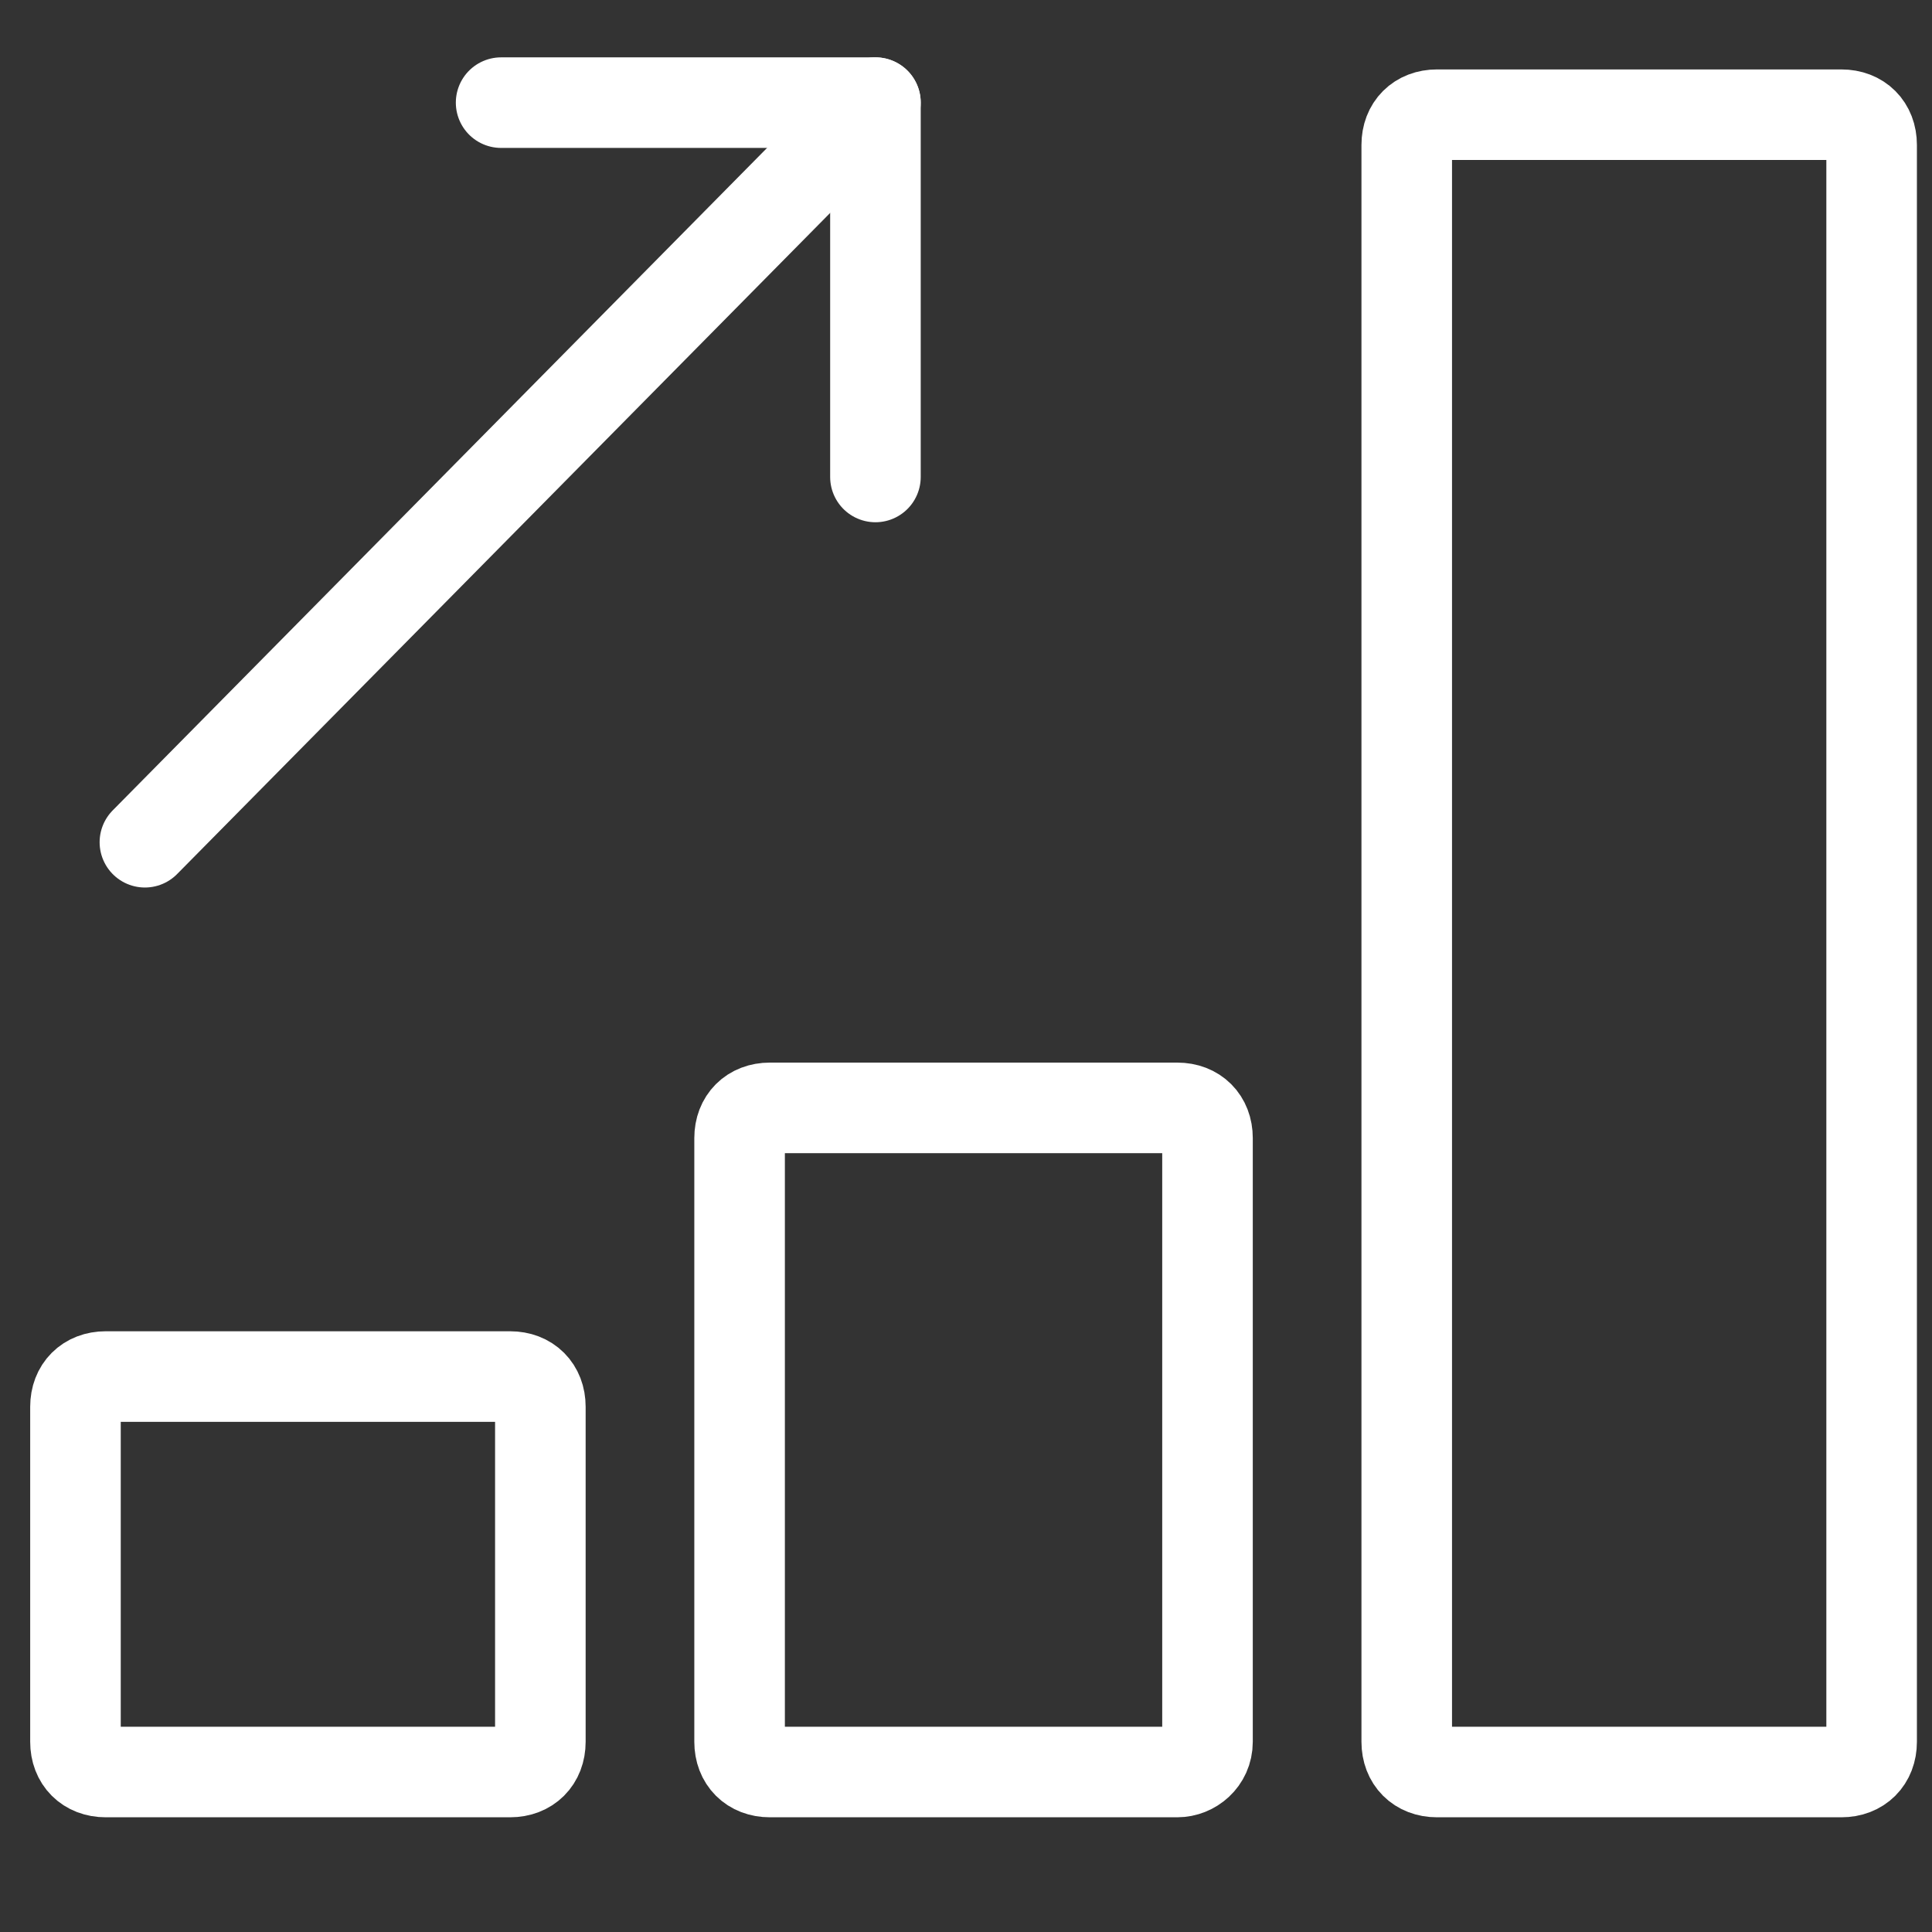
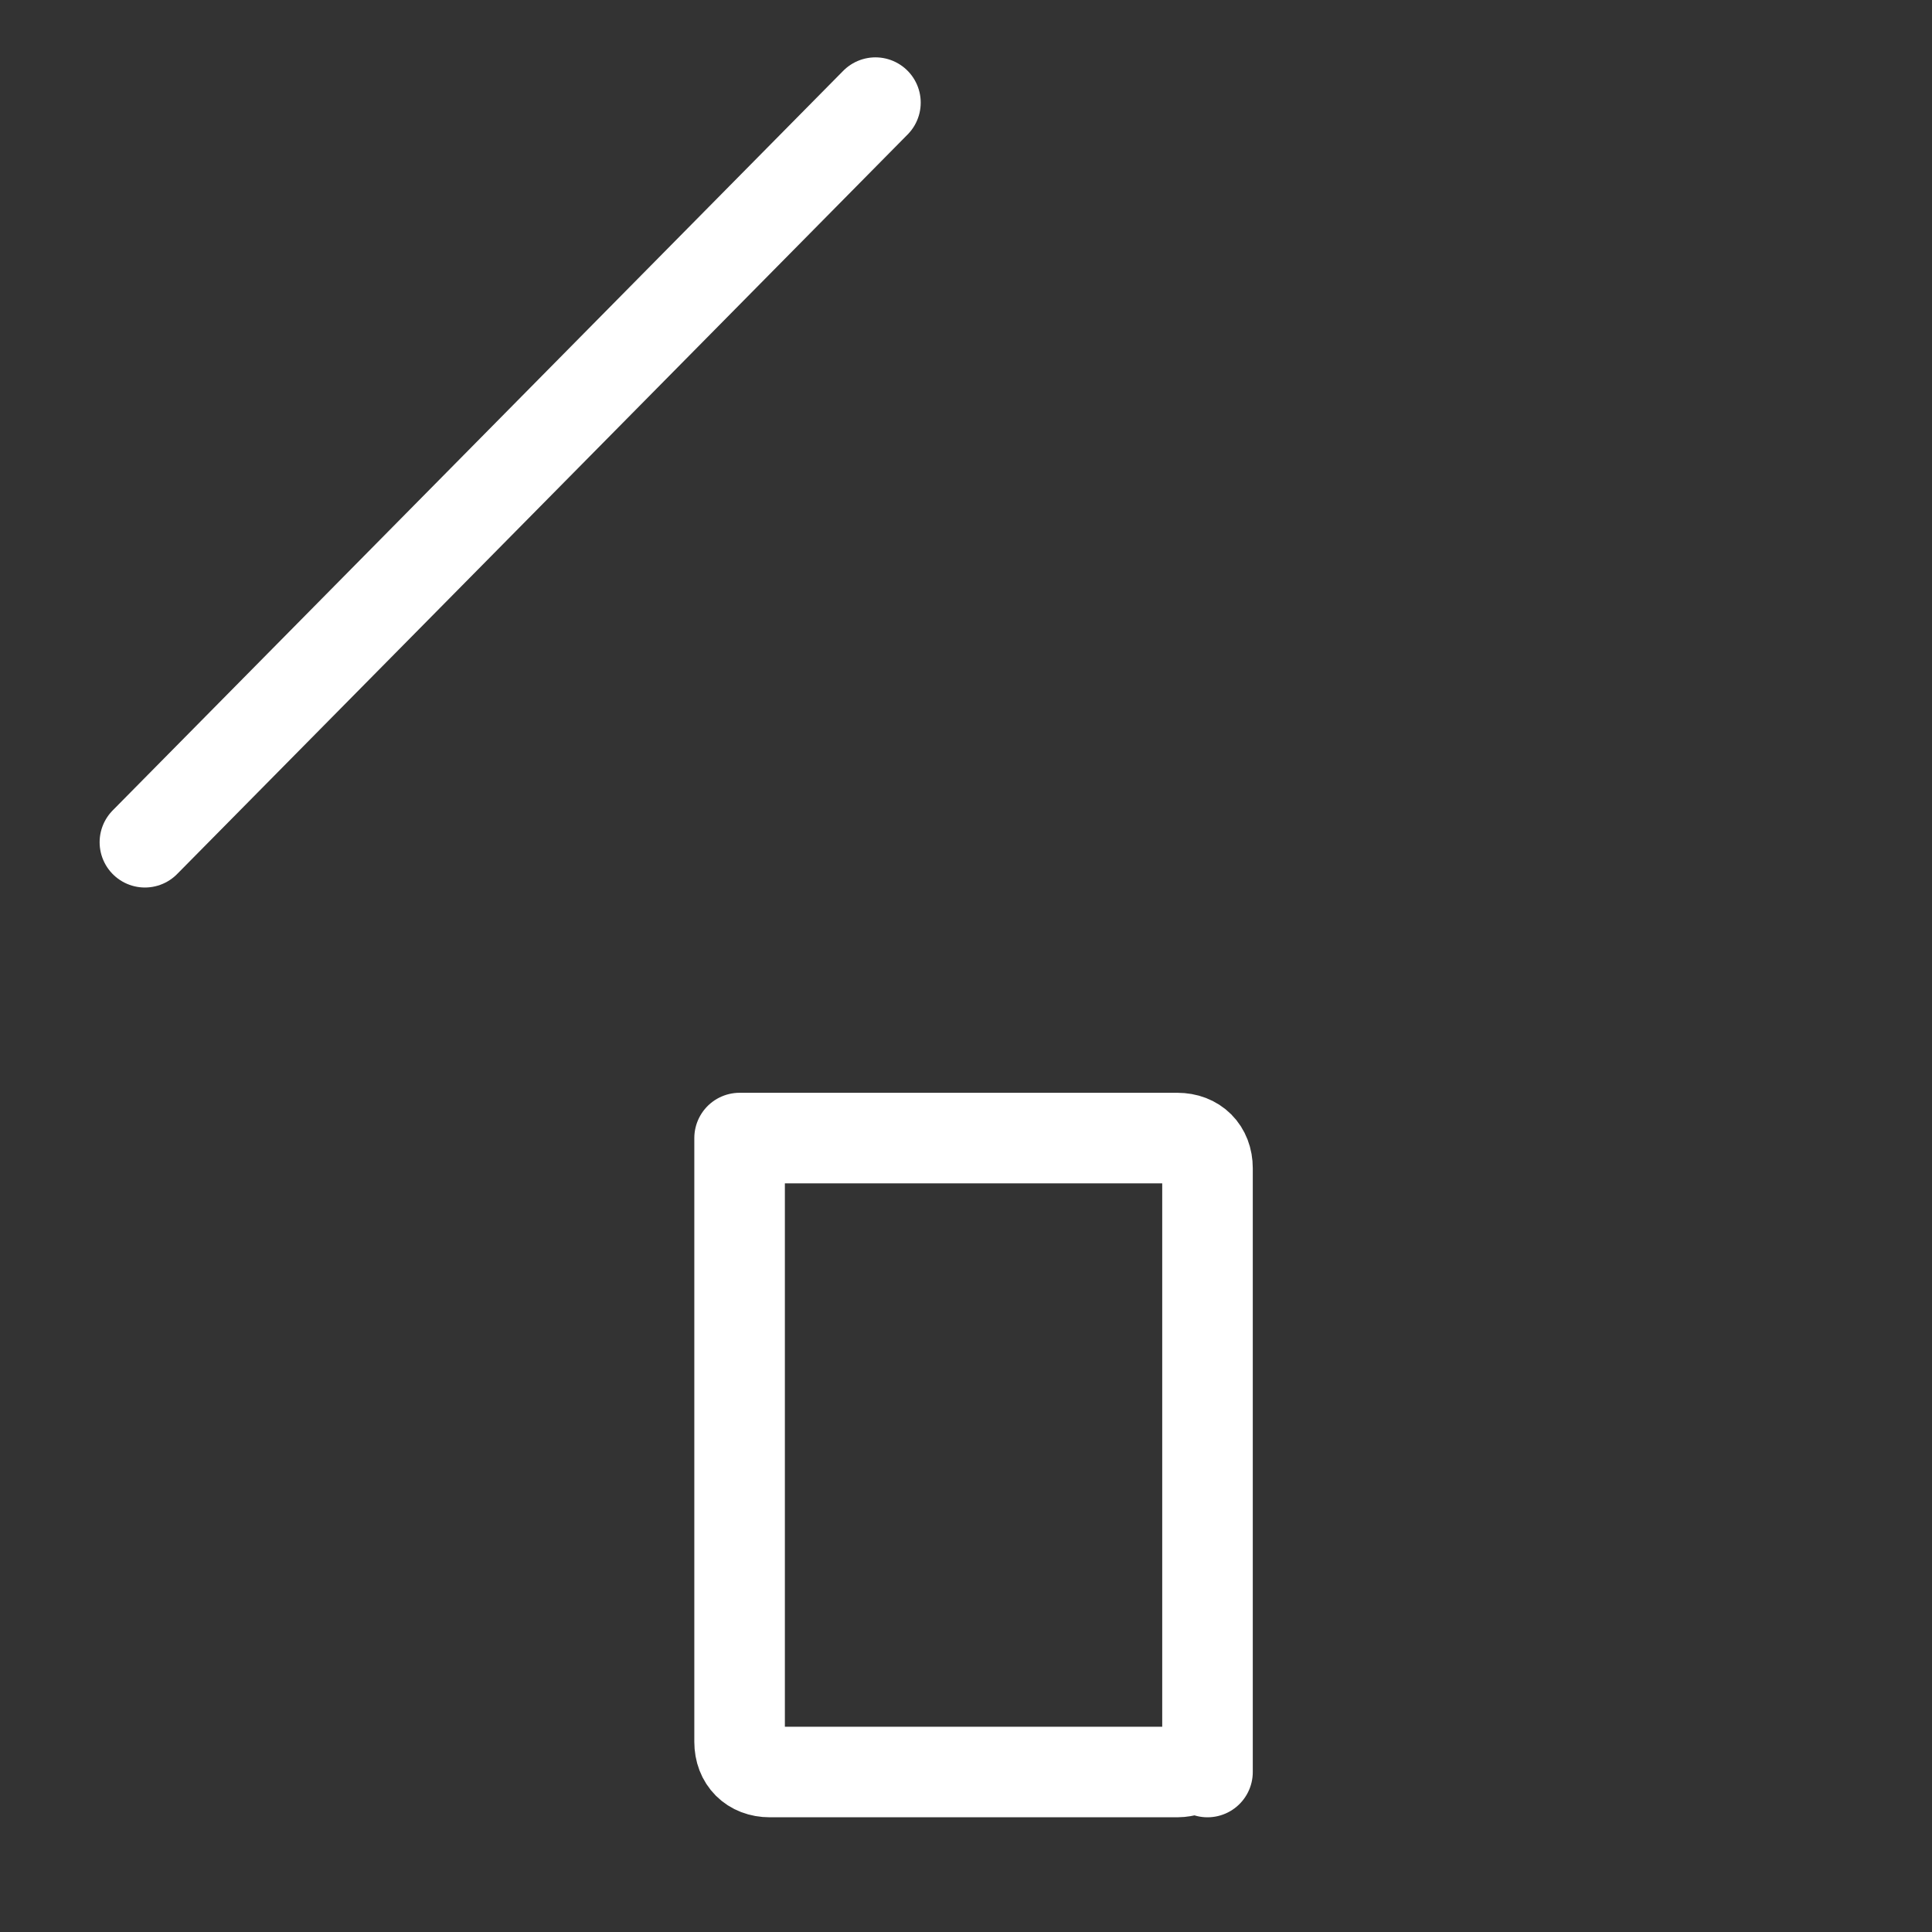
<svg xmlns="http://www.w3.org/2000/svg" version="1.1" id="Layer_1" x="0px" y="0px" viewBox="0 0 64 64" style="enable-background:new 0 0 64 64;" xml:space="preserve">
  <rect x="0" y="0" width="64" height="64" fill="#333333" stroke="none" />
  <style type="text/css">
	.st0{fill:none;stroke:#000000;stroke-width:3;stroke-linecap:round;stroke-linejoin:round;stroke-miterlimit:10;}
	.st1{fill:none;stroke:#000000;stroke-width:3;stroke-linecap:round;stroke-linejoin:round;}
	.st2{fill:none;stroke:#FFFFFF;stroke-width:3;stroke-linecap:round;stroke-linejoin:round;stroke-miterlimit:10;}
</style>
  <g>
    <line class="st2" x1="29" y1="3.4" x2="4.8" y2="27.9" />
-     <polyline class="st2" points="16.6,3.4 29,3.4 29,15.8  " />
-     <path class="st2" d="M16.9,58.7H3.5c-0.6,0-1-0.4-1-1V46.6c0-0.6,0.4-1,1-1h13.4c0.6,0,1,0.4,1,1v11.1   C17.9,58.3,17.5,58.7,16.9,58.7z" />
-     <path class="st2" d="M39,58.7H25.5c-0.6,0-1-0.4-1-1v-20c0-0.6,0.4-1,1-1H39c0.6,0,1,0.4,1,1v20C40,58.3,39.5,58.7,39,58.7z" />
-     <path class="st2" d="M61,58.7H47.6c-0.6,0-1-0.4-1-1V4.8c0-0.6,0.4-1,1-1H61c0.6,0,1,0.4,1,1v52.9C62,58.3,61.6,58.7,61,58.7z" />
+     <path class="st2" d="M39,58.7H25.5c-0.6,0-1-0.4-1-1v-20H39c0.6,0,1,0.4,1,1v20C40,58.3,39.5,58.7,39,58.7z" />
  </g>
</svg>